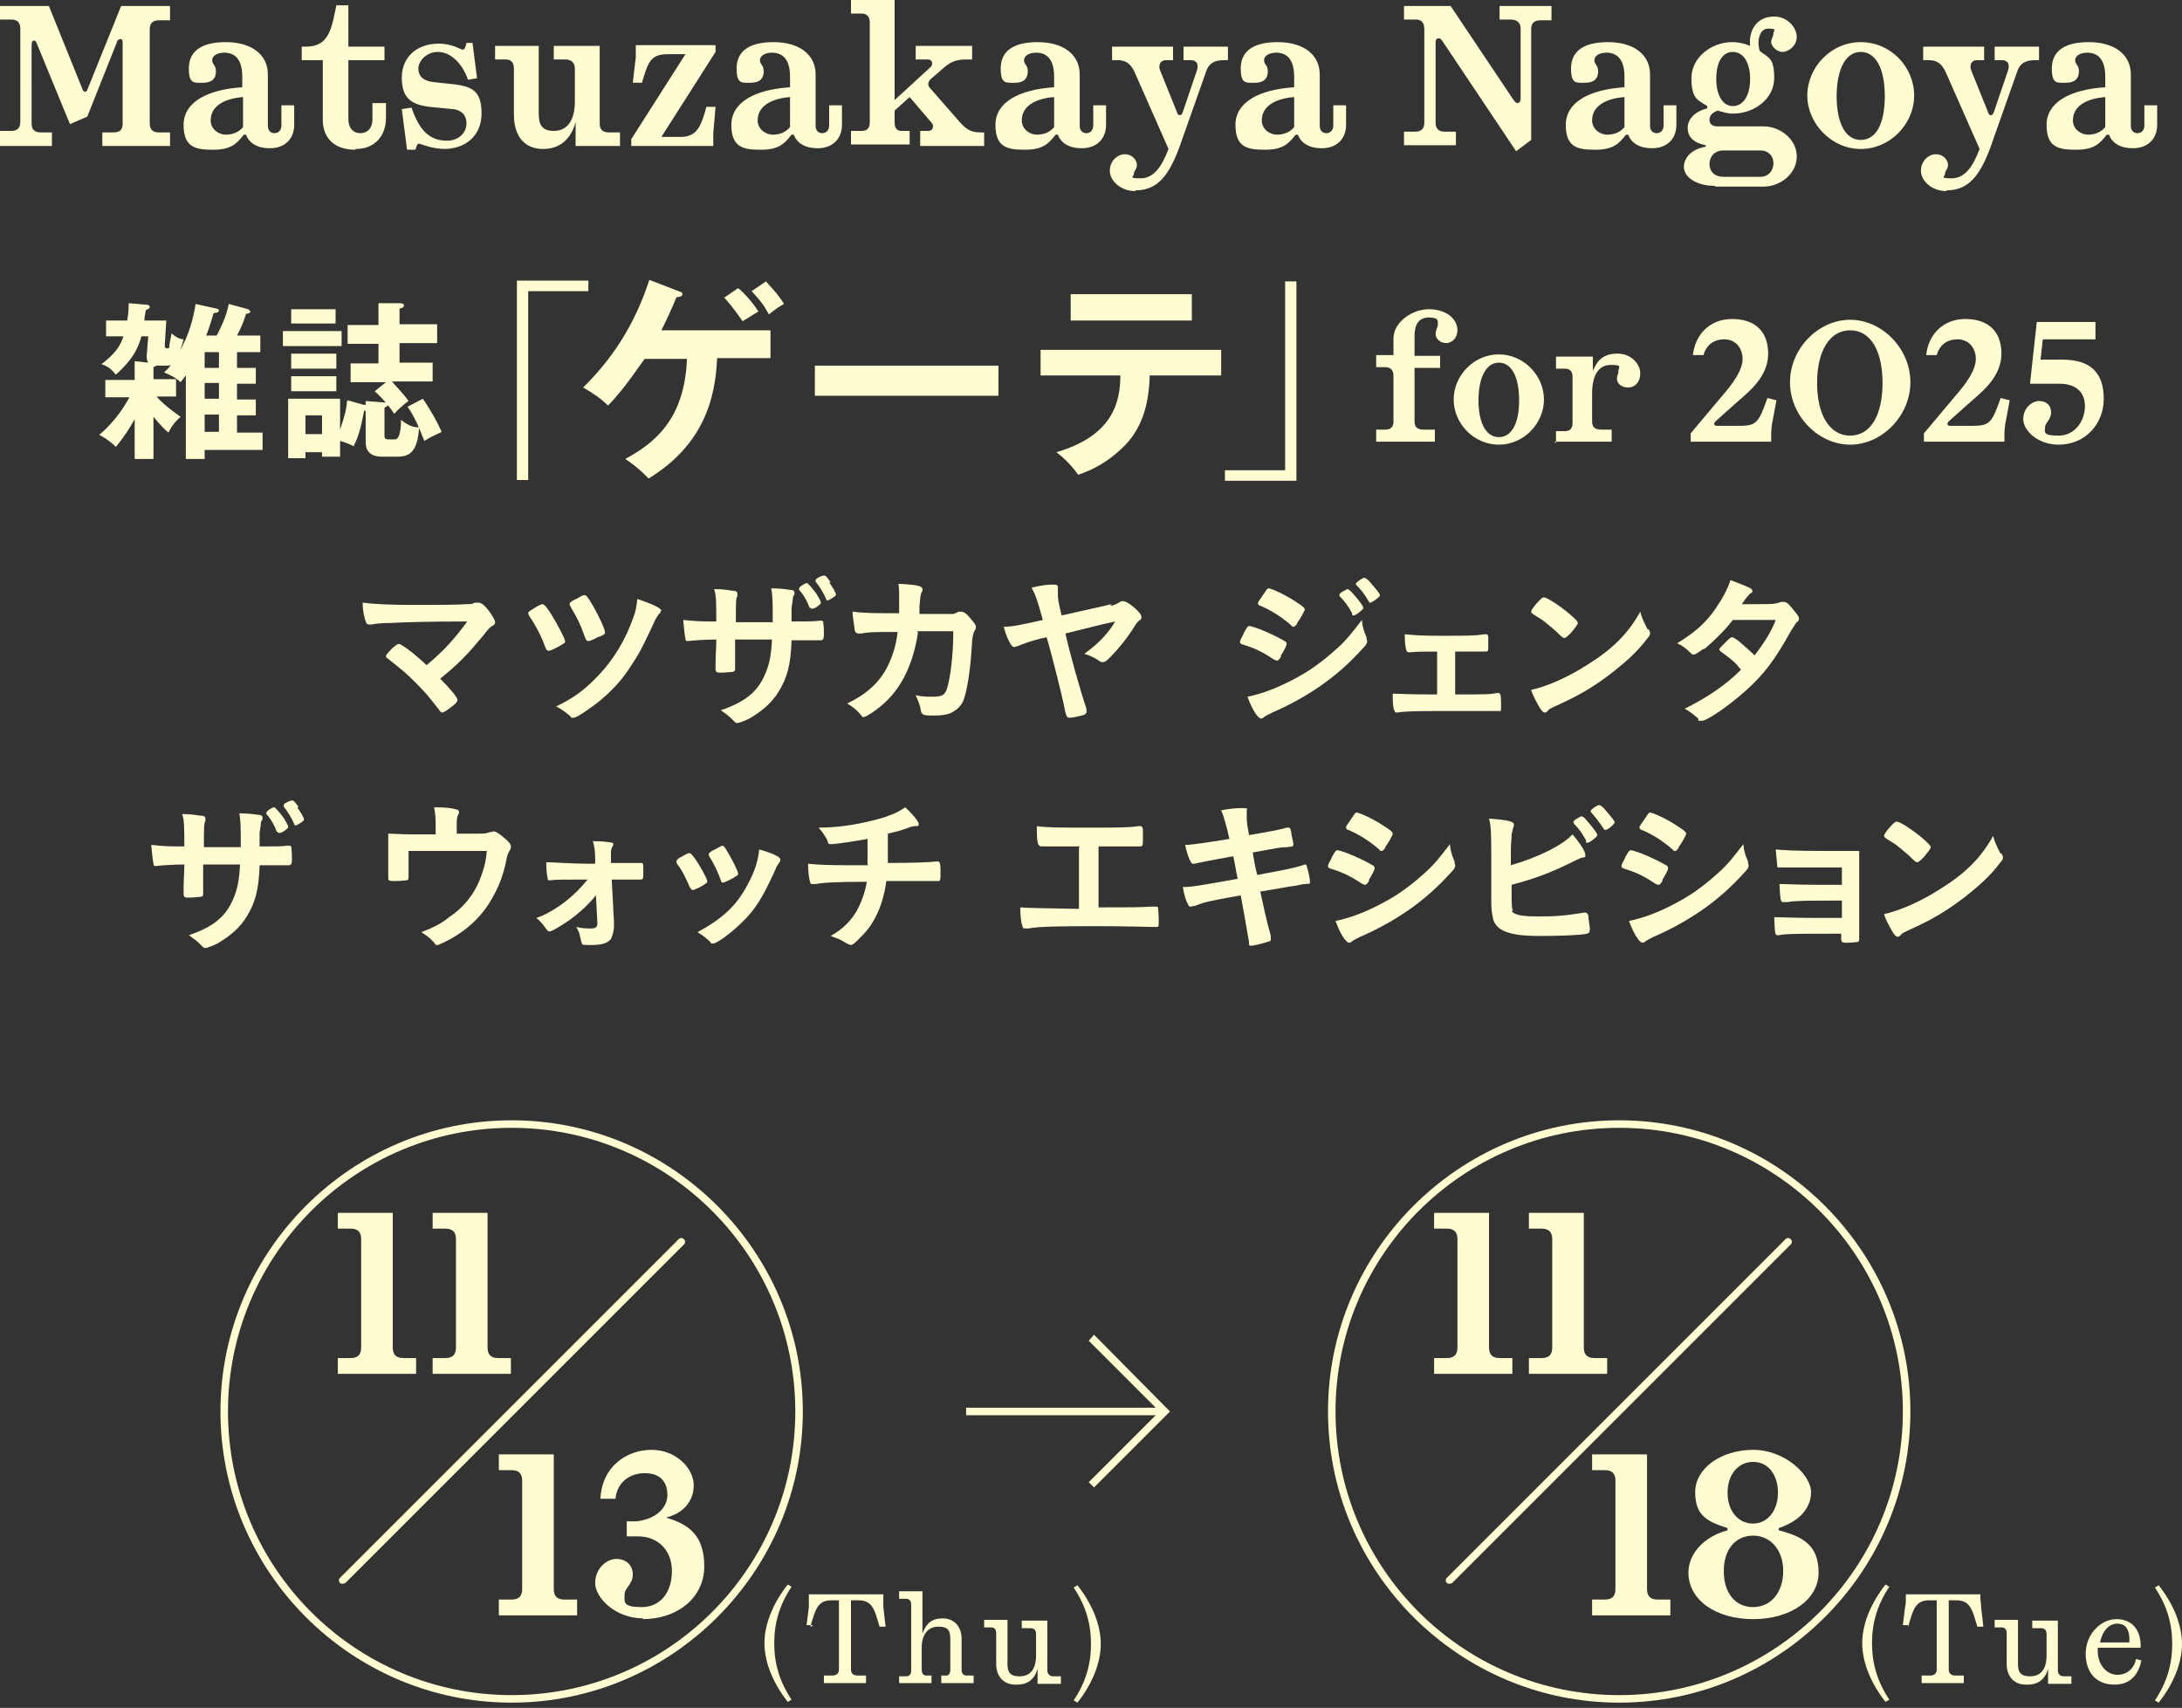
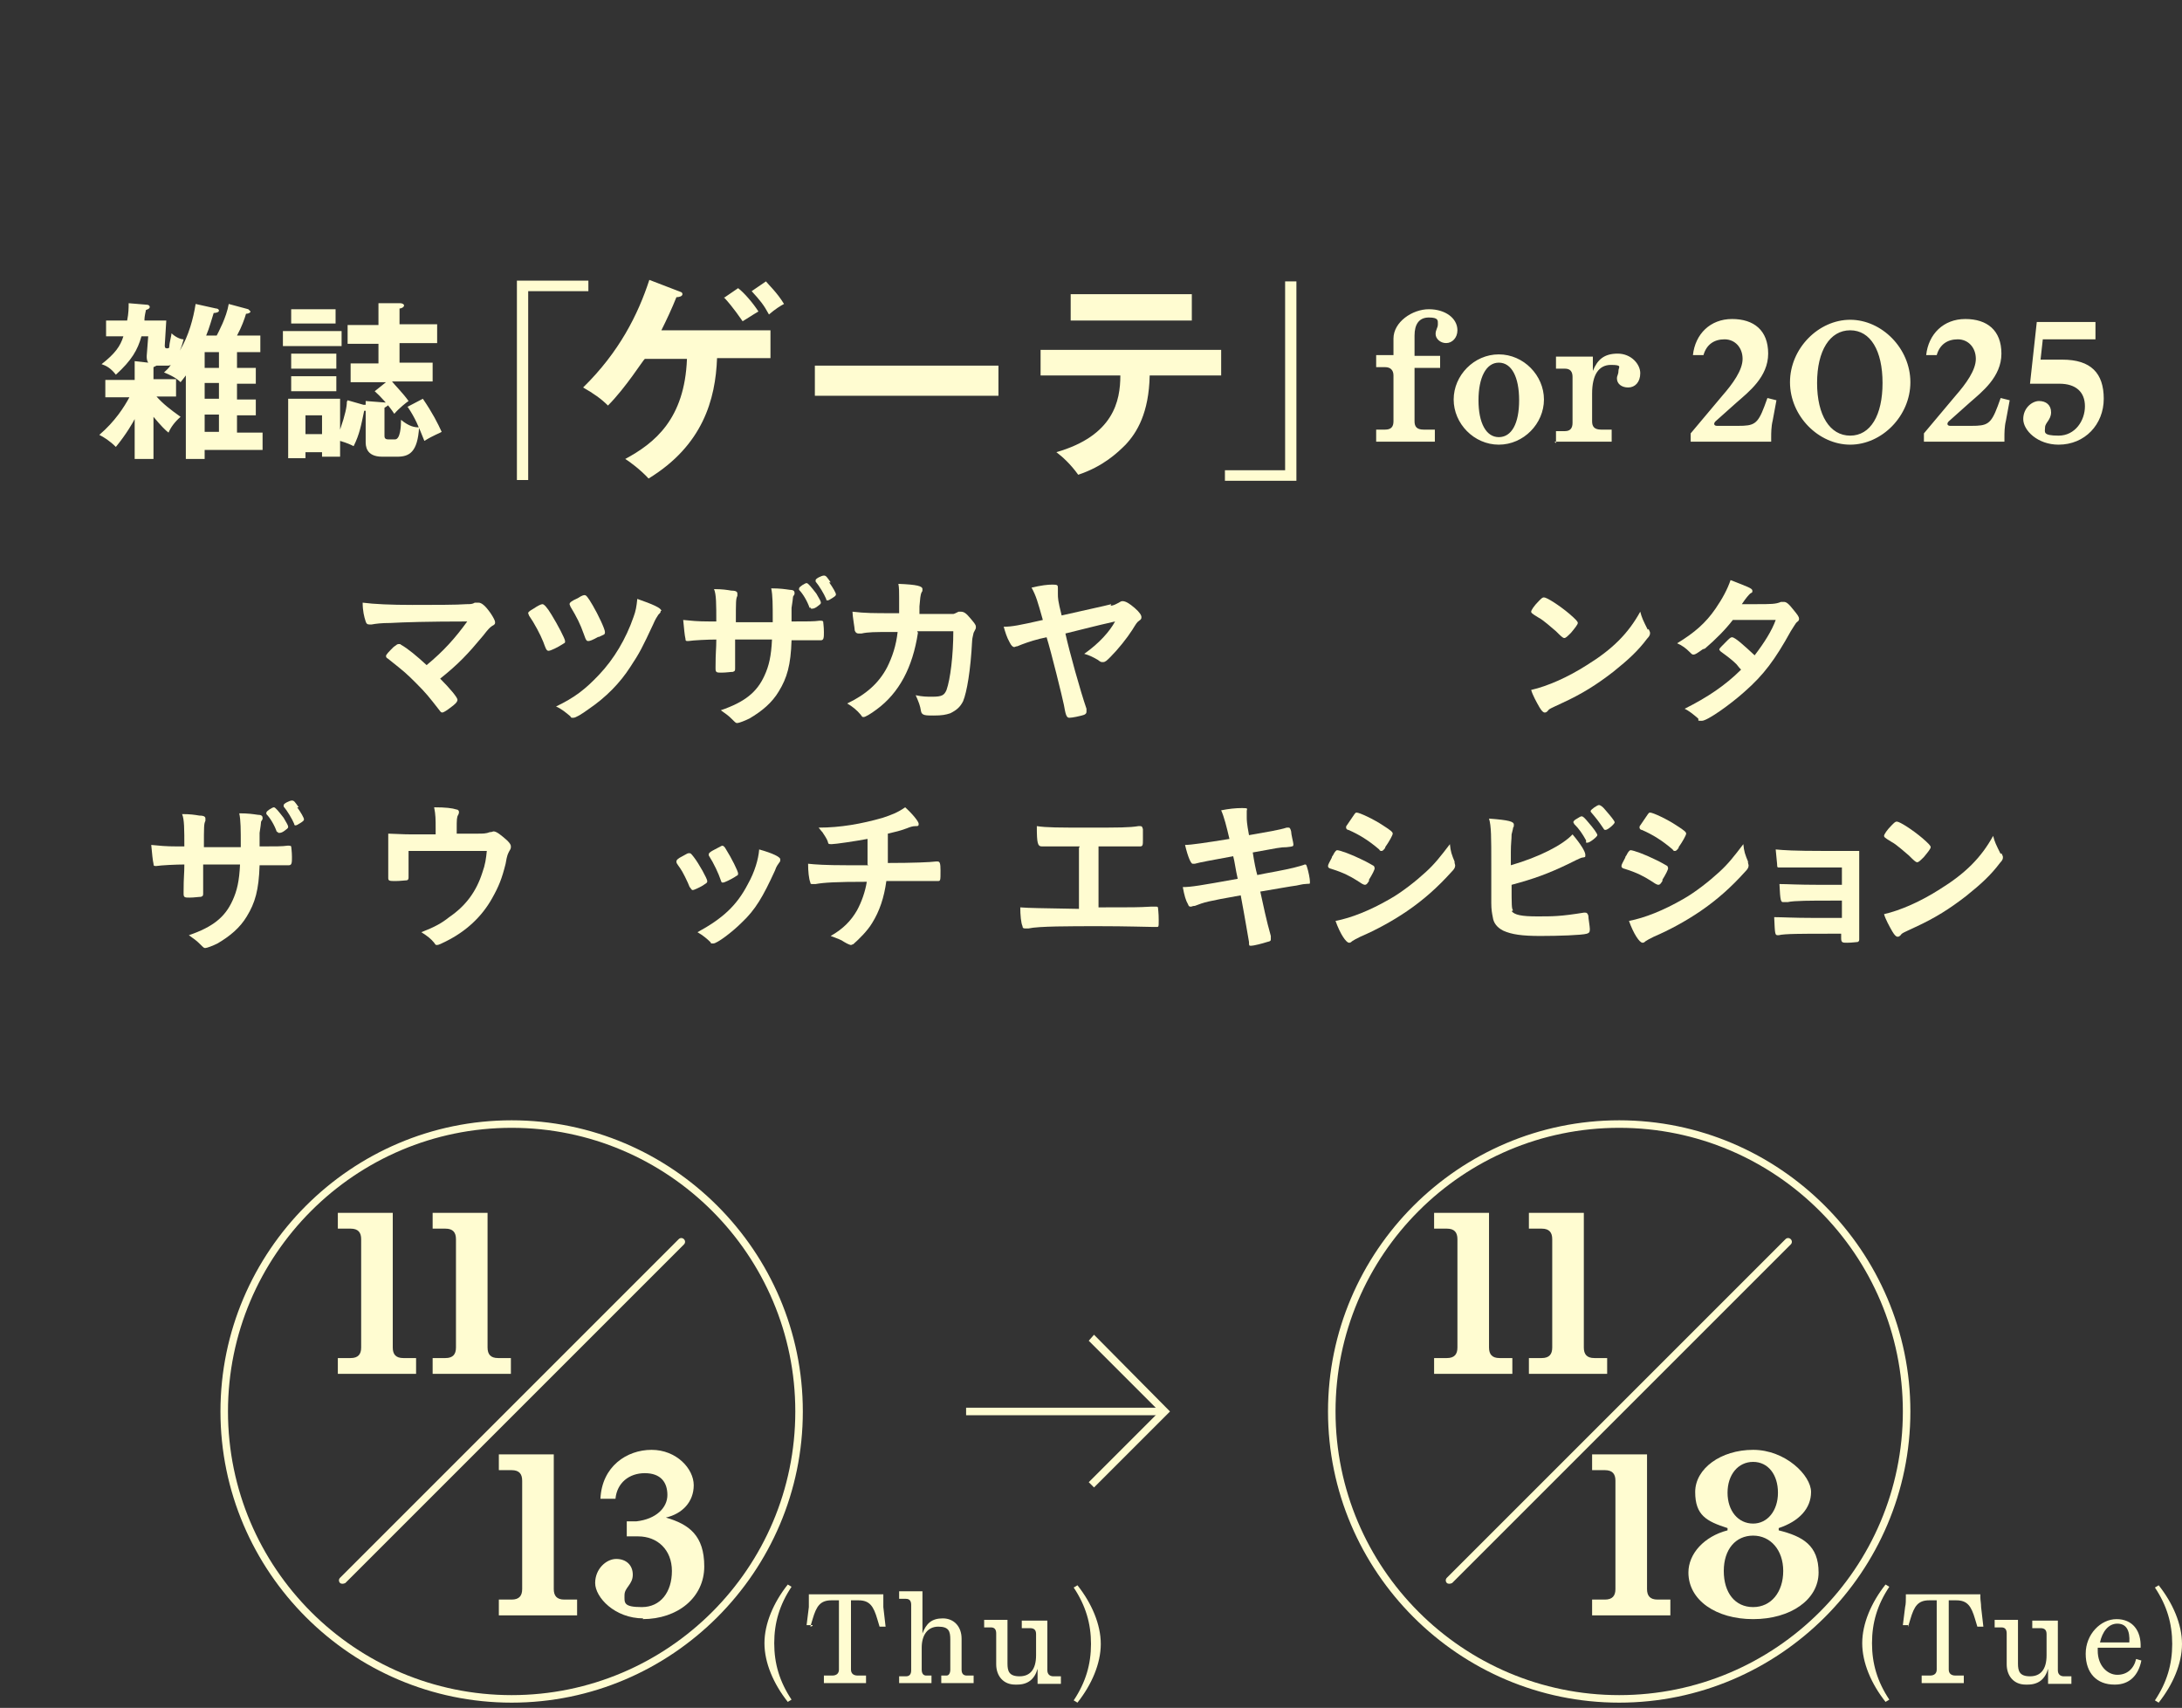
<svg xmlns="http://www.w3.org/2000/svg" id="_レイヤー_2" version="1.1" viewBox="0 0 290 227">
  <rect x="0" y="0" width="290" height="227" fill="#333333" stroke="none" />
  <defs>
    <style>
      .st0 {
        fill: #fffcd1;
      }
    </style>
  </defs>
  <g id="txt">
    <g>
      <polygon class="st0" points="145.4 197.7 144.7 197 154.1 187.6 144.7 178.2 145.4 177.4 155.5 187.6 145.4 197.7" />
      <rect class="st0" x="128.4" y="187.1" width="26" height="1" />
      <path class="st0" d="M215.2,226.3c-21.3,0-38.7-17.4-38.7-38.7s17.4-38.7,38.7-38.7,38.7,17.4,38.7,38.7-17.4,38.7-38.7,38.7ZM215.2,149.9c-20.8,0-37.7,16.9-37.7,37.7s16.9,37.7,37.7,37.7,37.7-16.9,37.7-37.7-16.9-37.7-37.7-37.7Z" />
      <path class="st0" d="M192.7,210.5c-.1,0-.3,0-.4-.1-.2-.2-.2-.5,0-.7l45-45c.2-.2.5-.2.7,0s.2.5,0,.7l-45,45c0,0-.2.1-.4.1h0Z" />
      <path class="st0" d="M68,226.3c-21.3,0-38.7-17.4-38.7-38.7s17.4-38.7,38.7-38.7,38.7,17.4,38.7,38.7-17.4,38.7-38.7,38.7ZM68,149.9c-20.8,0-37.7,16.9-37.7,37.7s16.9,37.7,37.7,37.7,37.7-16.9,37.7-37.7-16.9-37.7-37.7-37.7Z" />
      <path class="st0" d="M45.6,210.5c-.1,0-.3,0-.4-.1-.2-.2-.2-.5,0-.7l45-45c.2-.2.5-.2.7,0s.2.5,0,.7l-45,45c0,0-.2.1-.4.1h0Z" />
      <g>
        <path class="st0" d="M62.1,82.6c-5.1,0-8.5.1-10.2.2-1.2,0-2,.1-2.5.2-.1,0-.2,0-.3,0-.3,0-.4-.1-.5-.4-.2-.6-.4-1.4-.4-2.5,1.5.2,3.8.3,6.6.3s6,0,7.2-.1c.5,0,.8,0,1.1-.2.2,0,.3,0,.5,0,.4,0,.9.4,1.6,1.4.4.6.6,1,.6,1.2s0,.3-.4.5c-.3.2-.5.4-1.2,1.3-2,2.4-3.2,3.7-5.7,5.7,1.3,1.3,2.3,2.5,2.3,2.8s-.3.6-1,1.1c-.5.4-.9.6-1,.6s-.2,0-.4-.3c-1.4-1.8-1.8-2.3-3-3.5-1.4-1.4-1.5-1.5-3.9-3.4-.1,0-.2-.2-.2-.3,0-.2.4-.6,1-1.2.4-.3.5-.4.7-.4s.2,0,.3.1c.9.5,2.1,1.5,3.4,2.7,2.3-1.9,3.8-3.6,5.4-5.8h0Z" />
        <path class="st0" d="M73.3,81.7c.8,1.3,1.8,3.2,1.8,3.5s0,.2-.3.4c-.6.4-1.6.9-1.9.9s-.4-.4-.7-1.2c-.4-1-1.2-2.5-1.9-3.5,0-.1-.1-.2-.1-.3,0-.1,0-.2.7-.6.6-.4,1-.6,1.2-.6s.6.4,1.2,1.4ZM87.8,81.2c0,.2,0,.2-.3.5-.2.3-.4.6-.7,1.3-1.4,3-1.8,3.8-3,5.6-1.4,2.2-3.3,4.1-5.5,5.6-1.1.8-1.8,1.2-2.1,1.2s-.3,0-.4-.2c-.6-.5-1.2-1-1.9-1.3,2.5-1.2,3.9-2.3,5.7-4.2,2-2.1,3.6-4.8,4.6-7.7.3-.8.4-1.4.5-2.4,2,.7,3.2,1.2,3.2,1.6h0ZM79.6,84.6c-.9.5-1.2.6-1.4.6s-.3,0-.6-.9c-.5-1.4-.9-2.2-1.8-3.7,0-.1-.1-.2-.1-.3,0-.2.2-.4,1.1-.8.6-.4.8-.4.9-.4.2,0,.4.2,1.1,1.4.7,1.2,1.6,3.1,1.6,3.5s-.1.3-.9.7h0Z" />
        <path class="st0" d="M95.2,82.7c0-2.4,0-3.7-.3-4.4,1.1,0,1.7.1,2.3.2.7,0,.8.2.8.4s0,.2,0,.3c-.2.4-.2.7-.2,3.5.5,0,2.2,0,4.9,0,0-2.5,0-3.5-.2-4.5,1.2,0,1.8.1,2.5.2.5,0,.6.2.6.4s0,.2-.2.5c0,.2-.1.8-.2,1.5v1.8c2.2,0,3,0,3.7-.1,0,0,.2,0,.2,0,.1,0,.2,0,.3.1,0,.1.1.7.1,1.4s0,1.1-.4,1.1-.3,0-.5,0c-.5,0-1.6,0-3.4,0-.1,3.3-.6,5-1.7,6.8-.9,1.5-2.2,2.6-3.9,3.6-.6.3-1.4.6-1.6.6s-.2,0-.7-.5c-.5-.5-.8-.7-1.5-1.2,3.2-1.1,4.8-2.4,5.8-4.6.6-1.3.9-2.6,1-4.8h-1.4c-.2,0-.8,0-1.7,0-.4,0-1,0-1.8,0,0,1,0,2.2,0,3.5v.3c0,.3,0,.4-.3.5-.3,0-.9.1-1.5.1s-.8,0-.8-.5v-.3c0-2,.1-2.3.1-3.6-1.1,0-3.1.1-3.7.2,0,0,0,0-.1,0-.2,0-.3,0-.3-.3-.1-.4-.2-1.4-.3-2.5,1.1.1,1.8.2,3.6.2h.9,0ZM107.6,80.8c-.3-.9-.9-1.9-1.4-2.4,0,0,0,0,0-.2,0-.2.8-.7,1-.7s.6.5,1.3,1.4c.4.7.6,1,.6,1.2s-.2.3-.6.6c-.3.2-.5.2-.6.2s-.2,0-.2-.2h0ZM110.2,77.4c.5.7.9,1.4.9,1.6s-.2.3-.5.5c-.3.2-.5.3-.6.3s-.2,0-.2-.2c-.3-.7-.9-1.7-1.4-2.3,0,0,0-.1,0-.2,0-.2.8-.6,1.1-.6s.4.2.9.9h0Z" />
        <path class="st0" d="M122,84.1c-.7,4.6-2.5,8-5.5,10.2-.8.6-1.5,1-1.7,1s-.2,0-.4-.3c-.5-.6-1.1-1.1-1.8-1.5,2.5-1.2,4.2-2.7,5.3-4.8.7-1.4,1.2-2.9,1.4-4.7-.5,0-.8,0-1,0-2,0-2.9,0-3.8.2-.2,0-.3,0-.4,0-.2,0-.4-.1-.5-.4,0-.3-.3-1.9-.3-2.5,1.7.2,2.8.2,5.4.2h.8c0-.9,0-1.4,0-2.1s0-1.3-.1-1.8c2.5.1,3.2.3,3.2.7s0,.2-.1.4c-.2.4-.2.9-.3,1.9,0,.4,0,.6,0,1h3.3c.7,0,1,0,1.2,0,.1,0,.3-.1.7-.3,0,0,.2,0,.3,0,.4,0,.7.2,1.2.8s.8.9.8,1.2,0,.2-.3.8c0,.1-.2.7-.2,1.1-.2,3.9-.7,6.8-1.2,8-.4.8-.9,1.2-1.7,1.6-.6.2-1.1.3-2.2.3s-1.6,0-1.7-.6c-.1-.7-.3-1.2-.7-2.1.9.2,1.5.2,2.2.2,1.3,0,1.6-.2,1.9-.9.5-1.4.9-4.6.9-7.8h-4.8s0,0,0,0Z" />
        <path class="st0" d="M147.6,80.5c.4,0,.7-.2,1.1-.4.3-.2.4-.2.5-.2.4,0,.9.3,1.6.9s.9,1,.9,1.2,0,.3-.3.5c-.3.2-.4.4-.9,1.2-.7,1.1-1.9,2.6-2.9,3.6-.5.5-.7.7-1,.7s-.3,0-.7-.3c-.7-.4-1.1-.6-1.8-.8,2-1.4,3.4-3,4.1-4.3-3.1.7-3.7.9-6.6,1.6.5,2.3,2,7.7,2.8,10,0,.2,0,.3,0,.4,0,.2-.1.3-.3.4-.6.2-1.6.4-2,.4s-.5-.6-.7-1.7c-.2-1-1.7-7.1-2.3-9-.4.1-.4.1-.9.2-1.2.3-2.3.7-3,1-.2,0-.3.1-.4.1-.2,0-.4-.2-.6-.6-.4-.7-.6-1.4-.8-2.1,1.1,0,2.1-.2,5.2-.9-.7-2.5-.9-3.2-1.5-4.3,1.3-.3,2.1-.4,2.8-.4s.7.1.7.5,0,.2,0,.3c0,.1,0,.3,0,.4,0,.6,0,.9.5,2.9,2.6-.6,5.9-1.3,6.6-1.5h0Z" />
-         <path class="st0" d="M170.3,87.2c-.3.5-.4.6-.6.6s-.5-.2-1.1-.6c-.8-.5-1.7-1-3.3-1.5-.4-.1-.5-.2-.5-.4s.2-.5.5-1.1c0-.2.2-.3.2-.4.2-.4.4-.6.5-.6.4,0,2,.6,3.2,1.2.7.3,1.5.8,1.7.9,0,0,.1.2.1.3,0,.2-.3.8-.8,1.6h0ZM181.6,84.7c0,.2.1.4.1.5,0,.3-.1.5-.5.9-1.8,2-3.7,3.7-5.9,5.2-1.9,1.3-4.1,2.5-6.2,3.4-.6.3-.8.4-1.1.6-.2.2-.3.2-.4.2-.4,0-1.2-1.2-1.8-2.9,2.1-.4,4.6-1.4,7.2-2.9,1.6-.9,3.5-2.4,4.8-3.6,1.2-1.1,1.9-2,3.2-3.7.1,1,.2,1.3.7,2.5h0ZM172.4,82.9c-.3.4-.4.4-.5.4s-.2,0-.3-.2c-1.4-1.2-2.7-2-4.1-2.6-.2,0-.3-.2-.3-.3s0-.2.1-.3c1.1-1.6,1.1-1.7,1.3-1.7.4,0,2.3.9,3.5,1.7,1.1.7,1.3.9,1.3,1.1s-.5,1.1-1,1.8ZM179.7,81.5c-.5-.9-.9-1.5-1.6-2.2-.1-.1-.1-.2-.1-.2,0-.1.1-.3.5-.5.4-.2.5-.3.6-.3s.4.2.9.8c.7.8,1.2,1.5,1.2,1.7s-1,1-1.3,1-.1,0-.2-.2h0ZM182.7,79.8c-.3.2-.5.3-.6.3s-.1,0-.2-.2c-.6-1-1-1.5-1.6-2.1,0,0-.1-.1-.1-.2,0-.2.9-.8,1.1-.8s.5.2.9.7c.6.7,1.2,1.4,1.2,1.6s-.2.3-.7.7h0Z" />
-         <path class="st0" d="M191,86.6c-1.5,0-2.7,0-3.6.1-.3,0-.4,0-.5-.3-.1-.4-.2-.9-.2-2.1,1,.1,2.1.2,4.6.2,3.9,0,4.7,0,6-.2,0,0,.1,0,.2,0,.2,0,.2,0,.3.3,0,.1,0,.8,0,1.2,0,.7,0,.8-.4.8h-.2s-.9,0-.9,0h-2.9v5.7c3.9,0,4.7,0,5.6-.2h.1c.3,0,.4.2.4,1.4s0,1-.3,1-.3,0-.9,0c-.7,0-3.2,0-5.2,0-3.8,0-6.3,0-7.3.2h-.1c-.2,0-.3,0-.4-.3-.2-.5-.2-1.3-.2-2.2,1.1,0,1.6.1,5.9.1v-5.7h0Z" />
        <path class="st0" d="M219.1,83.6c.1.2.2.4.2.5,0,.2,0,.4-.4.8-1.2,1.6-2.5,2.8-4.5,4.4-2.2,1.7-4.1,2.9-6.7,4.1-1.7.8-1.8.8-2,1.1-.2.2-.3.2-.4.2-.2,0-.4-.2-.7-.7-.4-.7-.9-1.6-1.1-2.3,2.2-.5,4.9-1.7,7.4-3.3,3.4-2.1,5.5-4.2,7.1-7.1.2.8.4,1.2,1,2.4h0ZM204.5,79.9c.4-.4.5-.5.7-.5.4,0,2.1,1.1,3.4,2.2.8.7,1.1,1,1.1,1.2s-.4.7-.9,1.3c-.5.5-.7.7-.9.7s-.5-.3-1.1-.9c-.6-.5-1.7-1.5-2.3-1.8-.5-.3-.8-.5-.9-.6,0,0-.1-.1-.1-.2,0-.2.4-.8,1-1.4h0Z" />
        <path class="st0" d="M226.3,86.3c-.7.5-1,.7-1.2.7s-.2,0-.6-.4c-.4-.4-.9-.8-1.6-1.1,2.3-1.4,3.8-2.7,5.1-4.6.9-1.3,1.6-2.6,2-3.8,2.3.9,2.9,1.1,2.9,1.4s0,.2-.3.4c-.2.2-.5.5-1.1,1.4h.4c.8,0,1.3,0,1.4,0,2.1,0,2.7,0,3.4-.3.2,0,.2,0,.4,0,.3,0,.6.2,1.3,1.1.5.6.7.9.7,1.1s0,.3-.3.5c-.2.2-.4.6-.8,1.2-2.1,3.8-3.6,5.8-6.1,8-2,1.8-5,3.9-5.7,3.9s-.4,0-.5-.3c-.7-.6-1.2-1-1.8-1.3,3-1.5,5.4-3.1,7.5-5.2-.1-.1-.3-.3-.6-.7-.5-.5-1-.9-2.1-1.7-.1-.1-.2-.2-.2-.3s.3-.4,1.1-1.2c.4-.4.5-.4.6-.4.4,0,1.6,1.1,3,2.4,1.3-1.7,2.3-3.3,2.8-4.7-1.7,0-3.6,0-5.7,0-1,1.3-2.3,2.6-3.7,3.8h0Z" />
      </g>
      <g>
        <path class="st0" d="M24.5,112.6c0-2.4,0-3.7-.3-4.4,1.1,0,1.7.1,2.3.2.7,0,.8.2.8.4s0,.2,0,.3c-.2.4-.2.7-.2,3.5.5,0,2.2,0,4.9,0,0-2.5,0-3.5-.2-4.5,1.2,0,1.8.1,2.5.2.5,0,.6.2.6.4s0,.2-.2.5c0,.2-.1.8-.2,1.5v1.8c2.2,0,3,0,3.7-.1,0,0,.2,0,.2,0,.1,0,.2,0,.3.1,0,.1.1.7.1,1.4s0,1.1-.4,1.1c0,0-.3,0-.5,0-.5,0-1.6,0-3.4,0-.1,3.3-.6,5-1.7,6.8-.9,1.5-2.2,2.6-3.9,3.6-.6.3-1.4.6-1.6.6s-.2,0-.7-.5c-.5-.5-.8-.7-1.5-1.2,3.2-1.1,4.8-2.4,5.8-4.6.6-1.3.9-2.6,1-4.8h-1.4c-.2,0-.8,0-1.7,0-.4,0-1,0-1.8,0,0,1,0,2.2,0,3.5v.3c0,.3,0,.4-.3.5-.3,0-.9.1-1.5.1s-.8,0-.8-.5v-.3c0-2,.1-2.3.1-3.6-1.1,0-3.1.1-3.7.2,0,0,0,0-.1,0-.2,0-.3,0-.3-.3-.1-.4-.2-1.4-.3-2.5,1.1.1,1.8.2,3.6.2h.9,0ZM36.8,110.6c-.3-.9-.9-1.9-1.4-2.4,0,0,0,0,0-.2,0-.2.8-.7,1-.7s.6.5,1.3,1.4c.4.7.6,1,.6,1.2s-.2.3-.6.6c-.3.2-.5.2-.6.2s-.2,0-.2-.2h0ZM39.5,107.3c.5.7.9,1.4.9,1.6s-.2.3-.5.5c-.3.2-.5.3-.6.3s-.2,0-.2-.2c-.3-.7-.9-1.7-1.4-2.3,0,0,0-.1,0-.2,0-.2.8-.6,1.1-.6s.4.2.9.9h0Z" />
        <path class="st0" d="M57.9,110.1c0-1.2,0-1.8-.2-2.8,1.5,0,2.4.1,3,.3.2,0,.3.2.3.3s0,.2-.1.4c-.2.3-.2.7-.2,1.8v.7h2.8c.7,0,1.1,0,1.6-.2.3,0,.4-.1.5-.1.4,0,1,.5,1.8,1.2.4.4.5.6.5.8s0,.3-.2.6c-.2.4-.3.5-.5,1.7-.5,2-.9,3-1.8,4.6-1.4,2.5-3.5,4.4-6.1,5.7-.6.3-1,.5-1.2.5s-.2,0-.4-.3c-.4-.5-.9-.9-1.7-1.4,1.8-.7,2.7-1.2,3.7-2,2.2-1.5,3.6-3.4,4.4-5.9.4-1.1.5-1.9.6-2.9-2,0-2.8,0-4.6,0s-3.1,0-5.8,0c0,.9,0,1.4,0,1.6,0,.5,0,1,0,1.8h0c0,.3,0,.4-.2.5-.2,0-.9.1-1.5.1-.8,0-1,0-1-.4s0-.3,0-.5c0-.3,0-2.6,0-3.1s0-1.3,0-2.3c.6,0,1.8.1,3.2.1h3.1v-.7h0Z" />
-         <path class="st0" d="M79.2,119c-1.2,1.5-2.8,2.9-4.6,4-.6.4-1.4.8-1.5.8-.2,0-.3,0-.7-.6-.5-.7-.7-.8-1.1-1.2,1.2-.4,2.6-1.2,4-2.3,1.1-.9,1.8-1.6,2.8-2.8-2.9,0-4.5,0-4.8.1-.1,0-.2,0-.3,0h0c-.1,0-.2,0-.2-.2-.1-.5-.2-1-.2-2.2.9,0,3.4.2,5.7.2h.8v-.7c0-1-.1-1.6-.3-2.3,1.3,0,2,.1,2.5.2.2,0,.2.1.2.2s0,.2-.1.3c-.1.2-.2.4-.2.8s0,.5,0,.8v.6c2.9,0,3.3,0,3.5,0,.2,0,.4,0,.5,0,.3,0,.3.1.3,1.1s0,1.1-.4,1.1h-.1s-.7,0-.7,0c-.6,0-1.2,0-1.6,0-.7,0-1.2,0-1.4,0l.2,3.7c0,.3,0,.3.1,1.8,0,.3,0,.5,0,.7,0,.7-.2,1.2-.4,1.7-.4.5-1.1.8-2.5.8s-1.3,0-1.4-.3c0,0-.1-.4-.3-1.2,0-.1-.1-.3-.4-.9.8.2,1.3.2,1.9.2s.9-.1.9-.7h0c0-.1-.2-3.8-.2-3.8h0Z" />
        <path class="st0" d="M91.7,118c-.3-.8-1-2.2-1.3-2.6-.5-.7-.5-.7-.5-.9s.2-.4.8-.7c.7-.4.7-.4.9-.4s.2,0,.6.5c.7.9,1.8,2.9,1.8,3.2s-.2.3-.6.6c-.5.3-1.2.6-1.3.6s-.2,0-.4-.4h0ZM103.7,114.3c0,.1,0,.2-.1.3-.2.3-.4.5-.6,1.1-1.6,3.5-2.6,5.2-4.4,6.9-1.3,1.3-3.3,2.8-3.8,2.8s-.2,0-.4-.2c-.4-.4-1-.9-1.7-1.3,3.3-1.8,5.2-3.5,6.7-6.4.9-1.6,1.4-3.3,1.5-4.6,1.8.5,2.8,1,2.8,1.3h0ZM95.8,117c-.3-.9-.9-2.2-1.6-3.3,0,0,0-.1,0-.2s.2-.3.8-.6c.8-.4.9-.5,1-.5s.3.1.5.5c.7,1.1,1.6,2.9,1.6,3.2s-.1.2-.5.5c-.5.3-1.3.7-1.5.7s-.2,0-.3-.3h0Z" />
        <path class="st0" d="M115.3,114.9c0-.5,0-.8,0-1.6s0-.8,0-1.8c-1.6.3-4.3.7-4.8.7s-.4-.1-.5-.4c-.1-.3-.5-.9-.7-1.2,0,0-.2-.2-.5-.6,2.9,0,5.7-.5,8.5-1.3,1.2-.4,2-.7,3-1.4,1,.9,1.8,1.9,1.8,2.2s-.1.3-.4.3c-.4,0-.7.1-1.2.3-1.1.4-1.3.4-2.5.7,0,.9,0,1,0,2.1v1.8c3.3,0,5.7-.1,6.4-.2,0,0,.2,0,.2,0,.3,0,.4.2.4,1.2,0,1.4,0,1.4-.4,1.4s-.7,0-1,0c-.9,0-2.2,0-5.8,0-.3,2.2-.9,4-1.9,5.6-.6,1-1.7,2.1-2.5,2.8-.1,0-.2.1-.3.1s-.4-.1-.9-.4c-.4-.3-1-.5-1.8-.8,1.6-.9,2.7-2,3.5-3.4.6-1.1,1.1-2.5,1.3-3.8-4.1,0-5.7.1-6.8.3-.2,0-.3,0-.4,0-.2,0-.3,0-.3-.2-.2-.5-.3-1.5-.3-2.5.9.1,2.3.2,5.2.2h2.8s0,0,0,0Z" />
        <path class="st0" d="M143.5,112.5c-.7,0-.7,0-1.4,0-1.2,0-1.7,0-2.9,0-.5,0-.6,0-.7,0-.6,0-.7-.4-.7-2.7,1.3.2,2.9.2,6.9.2s5.4,0,6.6-.2c0,0,.2,0,.2,0,.2,0,.3,0,.4.4,0,.2,0,.9,0,1.4,0,.7,0,.9-.4.9-.1,0-.5,0-1.1,0-.3,0-1.7,0-4.4,0v8.1c4.8,0,5.2,0,7-.1.4,0,.5,0,.6,0,.2,0,.2,0,.3.1,0,.1.1.7.1,1.7s0,.9-.4.9-.2,0-.4,0c-.7,0-3.4-.1-7.2-.1s-8,0-9.3.3c-.2,0-.3,0-.4,0-.2,0-.4,0-.4-.3-.2-.4-.3-1.5-.3-2.5,1.3.1,2.6.1,7.8.2v-8.1h0Z" />
        <path class="st0" d="M162.3,107.7c1-.2,1.9-.3,2.8-.3s.6.1.6.4,0,.2,0,.4c0,.1,0,.3,0,.4,0,.4,0,.8.3,2.4,2.3-.4,4.1-.7,5-1,.2,0,.2,0,.3,0s.2.1.3.5c0,.4.3,1.5.3,1.7,0,.3,0,.3-.9.4-.8,0-1.2.1-4.5.7.2,1.3.4,2.3.6,3l1-.2c2.2-.4,3.7-.7,4.7-1,.4-.1.6-.2.6-.2.2,0,.2,0,.3.3.2.6.4,1.6.4,2s0,.2-.7.3c-.2,0-.6.1-1.1.2-.8.1-2.4.4-4.8.8.4,1.8.8,3.8,1.4,5.9,0,.2,0,.3,0,.4,0,.2,0,.3-.5.4-.6.2-1.8.5-2.1.5s-.3,0-.3-.5c-.2-1.1-.5-3-1.1-6.2-4.5.8-4.8.9-6.1,1.4-.3,0-.4.1-.5.1-.2,0-.3,0-.4-.3-.3-.5-.5-1.2-.7-2.3,1.1,0,2.3-.2,7.3-1.1-.3-1.3-.4-2.3-.6-3-2.7.5-4.4.8-5.1,1-.2,0-.2,0-.3,0-.2,0-.6-.8-1-2.5.8,0,2.8-.3,5.9-.8-.4-1.7-.7-2.9-1.1-3.8h0Z" />
        <path class="st0" d="M182,117c-.3.5-.4.6-.6.6s-.5-.2-1.1-.6c-.8-.5-1.7-1-3.3-1.5-.4-.1-.5-.2-.5-.4s.2-.5.5-1.1c0-.2.2-.3.2-.4.2-.4.4-.6.5-.6.4,0,2,.6,3.2,1.2.7.3,1.5.8,1.7.9,0,0,.1.2.1.3,0,.2-.3.8-.8,1.6h0ZM193.3,114.5c0,.2.1.4.1.5,0,.3-.1.5-.5.9-1.8,2-3.7,3.7-5.9,5.2-1.9,1.3-4.1,2.5-6.2,3.4-.6.3-.8.4-1.1.6-.2.2-.3.2-.4.2-.4,0-1.2-1.2-1.8-2.9,2.1-.4,4.6-1.4,7.2-2.9,1.6-.9,3.5-2.4,4.8-3.6,1.2-1.1,1.9-2,3.2-3.7.1,1,.2,1.3.7,2.5h0ZM184.1,112.7c-.3.4-.4.4-.5.4s-.2,0-.3-.2c-1.4-1.2-2.7-2-4.1-2.6-.2,0-.3-.2-.3-.3s0-.2.1-.3c1.1-1.6,1.1-1.7,1.3-1.7.4,0,2.3.9,3.5,1.7,1.1.7,1.3.9,1.3,1.1s-.5,1.1-1,1.8Z" />
        <path class="st0" d="M200.9,121.1c.4.5,1.3.7,3.4.7s3.1,0,6.2-.5c0,0,.1,0,.2,0,.2,0,.3.1.4.4,0,.4.2,1.4.2,1.8s-.1.5-.4.6c-.7.2-3.8.3-6.2.3s-3.8-.2-4.9-.7c-.8-.4-1.3-1-1.4-1.8-.1-.5-.2-1-.2-1.9v-.9c0-2.3,0-2.6,0-4.1,0-3.8,0-5.2-.3-6.2,2.7.2,3.3.4,3.3.8s0,.2-.1.4c0,.2-.1.4-.2.9,0,.7-.1,1.2-.1,2.3,0,.9,0,1.4,0,1.8,3.8-1.1,6.9-2.7,8.2-4.1,1.1,1.3,1.7,2.3,1.7,2.7s0,.3-.5.4c-.3.1-.9.4-1.7.8-2.7,1.3-4.6,2-7.6,2.8,0,2.7,0,3.2.2,3.4h0ZM210.8,111.7c-.5-.9-.9-1.5-1.6-2.2,0-.1-.1-.2-.1-.2,0-.1.1-.3.5-.5.3-.2.5-.3.6-.3.2,0,.4.2.9.8.7.8,1.2,1.5,1.2,1.7s-1,1-1.3,1-.2,0-.2-.2h0ZM213.3,110.3c0,0-.1,0-.2-.2-.6-.9-1-1.4-1.6-2.1,0,0-.1-.1-.1-.2,0-.2.9-.8,1.1-.8s.5.2.9.7c.6.7,1.2,1.4,1.2,1.6s-.9,1-1.2,1h0Z" />
        <path class="st0" d="M221,117c-.3.5-.4.6-.6.6s-.5-.2-1.1-.6c-.8-.5-1.7-1-3.3-1.5-.4-.1-.5-.2-.5-.4s.2-.5.5-1.1c0-.2.2-.3.2-.4.2-.4.4-.6.5-.6.4,0,2,.6,3.2,1.2.7.3,1.5.8,1.7.9,0,0,.1.2.1.3,0,.2-.3.8-.8,1.6h0ZM232.3,114.5c0,.2.1.4.1.5,0,.3-.1.5-.5.9-1.8,2-3.7,3.7-5.9,5.2-1.9,1.3-4.1,2.5-6.2,3.4-.6.3-.8.4-1.1.6-.2.2-.3.2-.4.2-.4,0-1.2-1.2-1.8-2.9,2.1-.4,4.6-1.4,7.2-2.9,1.6-.9,3.5-2.4,4.8-3.6,1.2-1.1,1.9-2,3.2-3.7.1,1,.2,1.3.7,2.5h0ZM223.1,112.7c-.3.4-.4.4-.5.4s-.2,0-.3-.2c-1.4-1.2-2.7-2-4.1-2.6-.2,0-.3-.2-.3-.3s0-.2.1-.3c1.1-1.6,1.1-1.7,1.3-1.7.4,0,2.3.9,3.5,1.7,1.1.7,1.3.9,1.3,1.1s-.5,1.1-1,1.8Z" />
        <path class="st0" d="M244.8,119.7c-.5,0-1,0-1.4,0-2.6,0-5,0-5.8.2-.3,0-.5,0-.6,0-.3,0-.4-.1-.5-2.4,1,0,2.4.1,5.2.1s2.5,0,3.1,0v-2.3h-1.8c-2,0-3.8,0-4.8,0-.5,0-.7,0-.9,0-.2,0-.3,0-.5,0-.1,0-.2,0-.3,0-.2,0-.3,0-.3-.2,0-.3-.1-1-.2-2.2,1.1.1,2.3.2,6.6.2s3.3,0,4.5,0c0,1.3,0,2.7,0,5.7s0,5,0,5.9c0,0,0,.1,0,.1,0,.2,0,.3-.2.4-.1,0-.8.1-1.4.1s-.8,0-.8-.6v-.6c-.8,0-1.3,0-1.7,0-3.4,0-5.9,0-6.6.2,0,0-.1,0-.1,0-.4,0-.4-.1-.5-2.4,1,0,2.6.1,5.2.1s3.3,0,3.8,0v-2.5h0Z" />
        <path class="st0" d="M266,113.4c.1.2.2.4.2.5,0,.2,0,.4-.4.8-1.2,1.6-2.5,2.8-4.5,4.4-2.2,1.7-4.1,2.9-6.7,4.1-1.7.8-1.8.8-2,1.1-.2.2-.3.2-.4.2-.2,0-.4-.2-.7-.7-.4-.7-.9-1.6-1.1-2.3,2.2-.5,4.9-1.7,7.4-3.3,3.4-2.1,5.5-4.2,7.1-7.1.2.8.4,1.2,1,2.4h0ZM251.4,109.7c.4-.4.5-.5.7-.5.4,0,2.1,1.1,3.4,2.2.8.7,1.1,1,1.1,1.2s-.4.7-.9,1.3c-.5.5-.7.7-.9.7s-.5-.3-1.1-.9c-.6-.5-1.7-1.5-2.3-1.8-.5-.3-.8-.5-.9-.6,0,0-.1-.1-.1-.2,0-.2.4-.8,1-1.4h0Z" />
      </g>
-       <path class="st0" d="M275.5,16c0-1.9,1.8-2.9,4.3-3.1v4c-.6.7-1.4,1-2.3,1s-2-.7-2-1.9h0ZM283.5,19.7c1.9,0,3.2-1.2,3.2-3.1v-2.6h-1.7v2.7c0,.6-.4,1-.9,1s-.9-.3-.9-1v-6.8c0-2.6-2.1-4.3-5.6-4.3s-4.9,1.4-4.9,3.5.7,1.9,1.9,1.9,1.7-.6,1.7-1.5-.5-.9-.5-1.5.7-1,1.6-1c1.6,0,2.4,1.1,2.4,3.2v1.4c-4.7.3-7.8,2-7.8,5s1.6,3.3,3.9,3.3,3.1-.7,4.1-2h.3c.4,1.1,1.5,1.8,3.1,1.8h0ZM258.7,25.3c2.9,0,4.4-1.9,5.8-5.6l3.6-10.2c.3-.9.9-1.5,2.3-1.5h.6v-1.8h-5.9v1.8h1c.8,0,1,.6.8,1.3l-1.8,5.3c-.2.5-.2.7-.5.7s-.3-.2-.5-.7l-2.1-5.2c-.3-.7,0-1.4.7-1.4h1v-1.8h-8.1v1.8h.7c1,0,1.7.3,2.3,1.6l4.5,10.2c-.9,2.4-2,3.9-3.7,3.9s-.9-.2-.9-.6.4-.6.4-1.2-.6-1.4-1.6-1.4-2,.9-2,2.2,1.4,2.7,3.4,2.7h0ZM247.3,18.6c-2,0-3.2-2.2-3.2-5.8s1.2-5.9,3.2-5.9,3.2,2.2,3.2,5.9-1.2,5.8-3.2,5.8ZM247.3,19.8c3.9,0,7.1-3.3,7.1-7.1s-3.1-7.1-7.1-7.1-7.1,3.4-7.1,7.1,3.2,7.1,7.1,7.1ZM230.3,14.1c-1.3,0-2.2-1.4-2.2-3.6s.8-3.6,2.2-3.6,2.3,1.4,2.3,3.6-.9,3.6-2.3,3.6ZM234,23.5h-5c-1.1,0-1.8-.7-1.8-1.7s.7-1.8,1.8-1.8h5c1,0,1.7.7,1.7,1.7s-.7,1.8-1.7,1.8ZM228,24.8h6.4c2.2,0,4.4-1.7,4.4-4s-2.2-4-4.4-4h-6.1c-.7,0-1.1-.3-1.1-.9s.5-1,1.1-1.2c.7.2,1.3.4,2,.4,2.9,0,5.5-2,5.5-4.7s-.7-2.7-1.9-3.6c-.4-1-.2-3,1.1-3s.7.3.7.6c0,.5-.3.7-.3,1.2s.7,1.3,1.5,1.3,1.9-.8,1.9-2-1.2-2.7-3-2.7c-2.6,0-3.4,2.2-3.2,3.9-.7-.3-1.5-.5-2.4-.5-2.7,0-5.4,2-5.4,4.8s.9,2.9,2.1,3.7v.3c-1.6.4-2.6,1.4-2.6,2.6s.8,2,2.4,2.3v.2c-1.8.3-2.9,1.4-2.9,2.7s1.6,2.5,4.1,2.5h0ZM211.6,16c0-1.9,1.8-2.9,4.3-3.1v4c-.6.7-1.4,1-2.3,1s-2-.7-2-1.9h0ZM219.6,19.7c1.9,0,3.2-1.2,3.2-3.1v-2.6h-1.7v2.7c0,.6-.4,1-.9,1s-.9-.3-.9-1v-6.8c0-2.6-2.1-4.3-5.6-4.3s-4.9,1.4-4.9,3.5.7,1.9,1.9,1.9,1.7-.6,1.7-1.5-.5-.9-.5-1.5.7-1,1.6-1c1.6,0,2.4,1.1,2.4,3.2v1.4c-4.7.3-7.8,2-7.8,5s1.6,3.3,3.9,3.3,3.1-.7,4.1-2h.3c.4,1.1,1.5,1.8,3.1,1.8h0ZM191.8,5.6l9.7,14.5,2-1.5V3.9c0-.8.4-1.2,1.2-1.2h1.5V.8h-6.9v1.8h1.5c.9,0,1.3.5,1.3,1.2v9.3c0,.4-.2.6-.4.6s-.3-.1-.6-.5l-8.3-12.4h-6.2v1.8h1.6c.8,0,1.1.5,1.1,1.3v12.4c0,.8-.4,1.2-1.2,1.2h-1.5v1.8h6.9v-1.8h-1.5c-.9,0-1.2-.5-1.2-1.2V5.6c0-.3.1-.5.4-.5s.3.1.6.5h0ZM167.7,16c0-1.9,1.8-2.9,4.3-3.1v4c-.6.7-1.4,1-2.3,1s-2-.7-2-1.9h0ZM175.7,19.7c1.9,0,3.2-1.2,3.2-3.1v-2.6h-1.7v2.7c0,.6-.4,1-.9,1s-.9-.3-.9-1v-6.8c0-2.6-2.1-4.3-5.6-4.3s-4.9,1.4-4.9,3.5.7,1.9,1.9,1.9,1.7-.6,1.7-1.5-.5-.9-.5-1.5.7-1,1.6-1c1.6,0,2.4,1.1,2.4,3.2v1.4c-4.7.3-7.8,2-7.8,5s1.6,3.3,3.9,3.3,3.1-.7,4.1-2h.3c.4,1.1,1.5,1.8,3.1,1.8h0ZM150.9,25.3c2.9,0,4.4-1.9,5.8-5.6l3.6-10.2c.3-.9.9-1.5,2.3-1.5h.6v-1.8h-5.9v1.8h1c.8,0,1,.6.8,1.3l-1.8,5.3c-.2.5-.2.7-.5.7s-.3-.2-.5-.7l-2.1-5.2c-.3-.7,0-1.4.7-1.4h1v-1.8h-8.1v1.8h.7c1,0,1.7.3,2.3,1.6l4.5,10.2c-.9,2.4-2,3.9-3.7,3.9s-.9-.2-.9-.6.4-.6.4-1.2-.6-1.4-1.6-1.4-2,.9-2,2.2,1.4,2.7,3.4,2.7h0ZM135.8,16c0-1.9,1.8-2.9,4.3-3.1v4c-.6.7-1.4,1-2.3,1s-2-.7-2-1.9h0ZM143.8,19.7c1.9,0,3.2-1.2,3.2-3.1v-2.6h-1.7v2.7c0,.6-.4,1-.9,1s-.9-.3-.9-1v-6.8c0-2.6-2.1-4.3-5.6-4.3s-4.9,1.4-4.9,3.5.7,1.9,1.9,1.9,1.7-.6,1.7-1.5-.5-.9-.5-1.5.7-1,1.6-1c1.6,0,2.4,1.1,2.4,3.2v1.4c-4.7.3-7.8,2-7.8,5s1.6,3.3,3.9,3.3,3.1-.7,4.1-2h.3c.4,1.1,1.5,1.8,3.1,1.8h0ZM122.3,19.4h8.5v-1.8s-.5,0-.5,0c-1.5,0-2.1-.6-3.2-1.9l-3.5-4c-.3-.3-.3-.7,0-1.1l1.5-1.3c1.1-1,1.8-1.4,3.4-1.4h.7v-1.8h-7.5v1.8h1.6c.7,0,.7.7.4,1l-4.8,4.4V0h-5.8v1.8h1.4c.8,0,1.1.5,1.1,1.2v13.2c0,.8-.3,1.2-1.1,1.2h-1.4v1.8h7.8v-1.8h-1.1c-.7,0-.9-.5-.9-1.2v-1.5l2-1.8,2.9,3.4c.4.4.2,1.1-.4,1.1h-1.1v1.8h0ZM100.7,16c0-1.9,1.8-2.9,4.3-3.1v4c-.6.7-1.4,1-2.3,1s-2-.7-2-1.9h0ZM108.7,19.7c1.9,0,3.2-1.2,3.2-3.1v-2.6h-1.7v2.7c0,.6-.4,1-.9,1s-.9-.3-.9-1v-6.8c0-2.6-2.1-4.3-5.6-4.3s-4.9,1.4-4.9,3.5.7,1.9,1.9,1.9,1.7-.6,1.7-1.5-.5-.9-.5-1.5.7-1,1.6-1c1.6,0,2.4,1.1,2.4,3.2v1.4c-4.7.3-7.8,2-7.8,5s1.6,3.3,3.9,3.3,3.1-.7,4.1-2h.3c.4,1.1,1.5,1.8,3.1,1.8h0ZM84,19.4h10.8v-.3c0-.3,0-.7,0-1.4l.3-3.5h-1.2c0-.1-.3,1-.3,1-.6,1.9-1.2,3-3.2,3h-2.5l7.2-11.3v-.9h-10.6v.4c0,.4,0,.7,0,1.2l-.4,3.4h1.2c0,.1.2-.6.2-.6.7-2.3,1.1-3.2,3.3-3.2h2.3l-7.2,11.3v.9h0ZM72.2,19.8c1.8,0,3.6-.9,4.3-3.6v3.2h5.9v-1.8h-1.5c-.9,0-1.2-.5-1.2-1.2V6.1h-6.1v1.8h1.5c.9,0,1.3.5,1.3,1.2v4.4c0,2.5-1,3.9-2.8,3.9s-2-1.1-2-2.4V6.1h-5.8v1.8h1.4c.8,0,1.1.5,1.1,1.2v6.1c0,2.8,1.3,4.6,3.9,4.6h0ZM59,19.8c2.9,0,5-1.8,5-4.7s-1.1-3.6-3.7-3.9l-2.8-.3c-1.4-.2-1.9-.9-1.9-1.8s1-2.2,2.6-2.2,3.2,1.4,4,3.7l1.2-.2-.6-4.7h-.8c-.1.4-.2.9-.5.9s-1.3-.8-3.2-.8c-2.9,0-4.9,1.8-4.9,4.5s1.2,3.6,3.7,3.9l3.1.3c1,.1,1.8.7,1.8,1.9s-1,2.3-2.6,2.3c-2.3,0-3.7-1.4-4.7-4.4l-1.3.2.7,5.4h1.1c.2-.5.2-.8.5-.8s1.5.7,3.6.7h0ZM47.3,19.8c2.3,0,4-1.5,4-4.2v-1.9h-1.8v2.1c0,1.3-.7,1.9-1.6,1.9s-1.6-.6-1.6-1.9v-7.8h4.8v-1.8h-4.8V.7h-1.6l-.2,1c-.6,3-1.3,4.5-3.9,4.5h-.5v1.8h2.8v7.9c0,2.5,1.6,4,4.3,4h0ZM28,16c0-1.9,1.8-2.9,4.3-3.1v4c-.6.7-1.4,1-2.3,1s-2-.7-2-1.9h0ZM35.9,19.7c1.9,0,3.2-1.2,3.2-3.1v-2.6h-1.7v2.7c0,.6-.4,1-.9,1s-.9-.3-.9-1v-6.8c0-2.6-2.1-4.3-5.6-4.3s-4.9,1.4-4.9,3.5.7,1.9,1.9,1.9,1.7-.6,1.7-1.5-.5-.9-.5-1.5.7-1,1.6-1c1.6,0,2.4,1.1,2.4,3.2v1.4c-4.7.3-7.8,2-7.8,5s1.6,3.3,3.9,3.3,3.1-.7,4.1-2h.3c.4,1.1,1.5,1.8,3.1,1.8h0ZM0,19.4h6.9v-1.8h-1.5c-.9,0-1.2-.5-1.2-1.2V6c0-.4.1-.6.3-.6s.2,0,.4.4l4.4,10.7,2.3-1,3.9-9.8c0-.2.2-.5.5-.5s.3.2.3.6v10.6c0,.8-.3,1.2-1.2,1.2h-1.5v1.8h9v-1.8h-1.5c-.9,0-1.2-.5-1.2-1.2V3.9c0-.8.4-1.2,1.2-1.2h1.5V.8h-6.5l-4.4,10.9c-.1.3-.2.5-.4.5s-.3-.2-.4-.5L6.5.8H0v1.8h1.5c.9,0,1.2.5,1.2,1.2v12.4c0,.8-.4,1.2-1.2,1.2H0v1.8Z" />
      <g>
        <path class="st0" d="M54.2,54.1c1,1.5,1.4,2.5,2.2,4.5,1.3-.8,2-1,2.3-1.2-.5-1.1-1.2-2.5-2.5-4.4l-2.1,1.1h0ZM37.6,44v2h7.8v-2h-7.8ZM38.7,41.1v1.9h5.9v-1.9h-5.9ZM50.3,43.2h-4.1v2.5h4.1v2.6h-3.7v2.5h4.7l-1.5,1.2c.7.6,1.9,1.9,2.6,3,.7-.8,1.6-1.5,1.9-1.7-.7-1-1.9-2.2-2.2-2.6h5.4v-2.5h-4.4v-2.6h5v-2.5h-5v-2.1c.3,0,.6-.2.6-.4s-.3-.3-.5-.3h-2.9c0-.1,0,2.8,0,2.8h0ZM38.7,50v2h6v-2h-6ZM38.7,47v2h6v-2h-6ZM40.6,57.7v-2.5h2.2v2.5h-2.2ZM46.1,53.4c0,.6-.2,1.7-.9,3.7v-4.1h-6.9v7.9h2.3v-.8h2.2v.6h2.4v-2.1c1,.3,1.4.5,1.8.7.8-1.6,1-2.8,1.4-4.7h.2v4.1c0,.5,0,2,2.2,2h2c1.6,0,2.7-.6,2.9-3.9-.6,0-1.3-.1-2.4-1,0,.9-.1,2.6-.8,2.6h-.9c-.5,0-.5-.3-.5-.5v-3.7c.3-.2.5-.3.5-.4,0-.2-.2-.3-.4-.3l-2.6-.2v.5h-.3c0,0-2.1-.6-2.1-.6h0ZM27.2,55.1h1.9v2.3h-1.9v-2.3ZM27.2,48.9v-2.1h1.9v2.1h-1.9ZM29.1,50.9v2.1h-1.9v-2.1h1.9ZM31.5,48.9v-2.1h3.1v-2.2h-3.1c.6-1.1,1-2.2,1.2-2.9.4,0,.6-.2.6-.3l-.3-.3-2.6-.7c-.3,1.8-1.4,3.8-1.6,4.2h-1.4c.4-.9.8-2.4,1-3,.3,0,.7-.1.7-.3s-.2-.3-.4-.3l-2.7-.6c-.3,1.9-.9,4.2-2.1,6.2.3-.7.4-1.1.5-1.5-.5,0-1.2-.4-1.6-.8,0,.2-.3,1.4-.3,1.7,0,.2,0,.3-.3.3s-.3-.2-.3-.4l.2-3.3h-2.9c0-.3,0-.5.2-1.4.3-.1.5-.2.5-.4s-.2-.3-.4-.3l-2.4-.2c0,.6,0,1.3-.2,2.3h-2.8v2.1h2.3c-.4,1.3-1.1,2.3-2.9,3.7.6.2,1.2.5,1.9,1.4,2.1-1.9,2.9-3.3,3.4-5.1h.9l-.2,2.6c0,.3,0,.6.2.9l-1.8-.2v2.5h-3.9v2.3h3.2c-.7,1.3-1.9,3.2-4,5,.6.3,1.4.8,2.2,1.6,1.4-1.7,2.3-3.3,2.5-3.7v5.3h2.5v-5.6c1,1.2,1.6,1.8,2,2.1.3-.7.8-1.4,1.6-2.1-1.4-1-2.3-1.7-3.2-2.7h2.6v-2.3h-3v-1.6l.4-.2h1.4c.2,0,.3,0,.5-.1-.3.5-.6.7-.9,1,1.5.6,2,1.1,2.2,1.3.3-.4.5-.6.7-.9v11.1h2.5v-1.2h7.7v-2.3h-3.4v-2.3h2.5v-2.1h-2.5v-2.1h2.5v-2.1h-2.5,0Z" />
        <polygon class="st0" points="78.2 38.7 78.2 37.3 68.7 37.3 68.7 63.8 70.2 63.8 70.2 38.7 78.2 38.7" />
        <path class="st0" d="M142.3,39.1v3.5h16.1v-3.5h-16.1ZM148.9,49.9c0,3.4-.9,8-8.5,10.2.8.6,1.9,1.6,2.9,3,3.3-1.1,5.2-2.9,6.3-4,1.5-1.6,3.1-4.2,3.2-9.2h9.5v-3.4h-24v3.4h10.7,0ZM108.3,48.6v4h24.4v-4h-24.4ZM99.9,38.7c1.1,1.2,1.6,1.8,2.3,3.1.8-.7,1.6-1.2,2-1.4-.9-1.5-2.1-2.6-2.4-3l-1.9,1.3h0ZM96.2,39.5c1.3,1.4,2.2,2.8,2.5,3.2.2-.1,1.4-.9,2.1-1.3-.7-1.1-1.9-2.5-2.7-3.1l-1.9,1.3h0ZM91.3,47.7c-.3,8-4.3,11.2-8.2,13.3.5.3,2,1.4,3.1,2.6,7.2-4.4,8.9-10.5,9.1-16h7.1v-3.7h-14.5c.7-1.4,1.4-2.9,2-4.4.3,0,.8-.1.8-.4s-.3-.3-.5-.4l-3.9-1.5c-1.5,4.6-4,9.6-8.8,14.3,1.4.8,2.4,1.5,3.3,2.4,2.4-2.4,4.7-6.1,4.9-6.2h5.6Z" />
        <polygon class="st0" points="172.3 63.9 172.3 37.4 170.8 37.4 170.8 62.5 162.8 62.5 162.8 63.9 172.3 63.9" />
        <path class="st0" d="M273.6,59.1c3.5,0,6-2.7,6-6.1s-1.7-5.2-5.5-5.2h-2.9l.3-2.7h7v-2.3h-7.8l-.9,8.2h3.9c2.2,0,3.4,1.1,3.4,3s-1.3,3.9-3.5,3.9-1.8-.5-1.8-1.1.8-1,.8-2-.7-1.5-1.6-1.5-2.1.9-2.1,2.4,1.9,3.4,4.7,3.4h0ZM255.9,58.7h10.5v-.6c0-.5,0-1.4.2-2.2l.5-2.7-1.2-.3-.4,1.1c-.9,2.4-1.4,2.6-3.5,2.6h-2.8c-.4,0-.5-.3-.2-.6l2.8-2.5c1.6-1.4,4.2-3.4,4.2-6.5s-1.9-4.6-4.8-4.6-4.9,2-5.2,4.8h1.4c.4-1.4,1.4-2.1,2.8-2.1s2.4,1.1,2.4,2.6-1.3,3.3-2.7,4.9l-4.2,5v1.1h0ZM245.9,57.9c-2.7,0-4.4-2.7-4.4-7s1.7-7,4.4-7,4.3,2.7,4.3,7-1.6,7-4.3,7ZM245.9,59.1c4.2,0,8-3.8,8-8.3s-3.8-8.3-8-8.3-8,3.8-8,8.3,3.8,8.3,8,8.3ZM224.9,58.7h10.5v-.6c0-.5,0-1.4.2-2.2l.5-2.7-1.2-.3-.4,1.1c-.9,2.4-1.4,2.6-3.5,2.6h-2.8c-.4,0-.5-.3-.2-.6l2.8-2.5c1.6-1.4,4.2-3.4,4.2-6.5s-1.9-4.6-4.8-4.6-4.9,2-5.2,4.8h1.4c.4-1.4,1.4-2.1,2.8-2.1s2.4,1.1,2.4,2.6-1.3,3.3-2.7,4.9l-4.2,5v1.1h0ZM206.6,58.7h7.6v-1.6h-1.4c-.9,0-1.2-.4-1.2-1.1v-3.7c0-2.5.9-3.8,2.5-3.8s1,.3,1,.8-.2.6-.2,1c0,.7.6,1.2,1.5,1.2s1.6-.7,1.6-1.9-1.2-2.6-3-2.6-2.7.8-3.3,2.3v-1.9h-4.9v1.6h1.2c.7,0,1,.4,1,1.1v6.1c0,.7-.3,1.1-1,1.1h-1.2v1.6h0ZM199.2,58.1c-1.7,0-2.7-1.9-2.7-4.9s1-5,2.7-5,2.7,1.9,2.7,5-1,4.9-2.7,4.9ZM199.2,59.1c3.3,0,6-2.8,6-6s-2.7-6-6-6-6,2.8-6,6,2.7,6,6,6ZM182.9,58.7h7.8v-1.6h-1.5c-.9,0-1.2-.4-1.2-1.1v-7.1h3.4v-1.6h-3.4v-2.7c0-1.5.6-2.4,1.9-2.4s1.2.4,1.2.9-.3.7-.3,1.3.6,1.2,1.4,1.2,1.5-.7,1.5-1.7c0-1.6-1.6-2.8-3.8-2.8s-4.7,1.7-4.7,3.9v2.2h-2.3v1.6h1.2c.7,0,1.1.4,1.1,1.1v6.1c0,.7-.3,1.1-1.1,1.1h-1.2v1.6h0Z" />
      </g>
      <path class="st0" d="M85.4,215.2c4.7,0,8.2-2.9,8.2-7s-2-5.6-5.1-6.5c2.2-.5,3.7-2.1,3.7-4.3s-2.3-4.7-5.6-4.7-6.6,2.2-6.8,6.5h2c.2-2.1,1.8-3.4,3.9-3.4s3,1.2,3,2.9-1.5,3.2-4.1,3.5h-1.3v2h1.5c2.6,0,4.5,1.8,4.5,4.6s-1.5,4.8-4,4.8-2.3-.6-2.3-1.6,1.1-1.4,1.1-2.7-.9-2.1-2.2-2.1-2.8,1.3-2.8,3.2,2.6,4.7,6.4,4.7h0ZM66.3,214.7h10.4v-2.1h-1.7c-1,0-1.4-.5-1.4-1.4v-17.9h-7.3v2.1h1.7c1,0,1.4.5,1.4,1.4v14.4c0,.9-.4,1.4-1.4,1.4h-1.7v2.1Z" />
      <path class="st0" d="M57.5,182.6h10.4v-2.1h-1.7c-1,0-1.4-.5-1.4-1.4v-17.9h-7.3v2.1h1.7c1,0,1.4.5,1.4,1.4v14.4c0,.9-.4,1.4-1.4,1.4h-1.7s0,2.1,0,2.1ZM44.9,182.6h10.4v-2.1h-1.7c-1,0-1.4-.5-1.4-1.4v-17.9h-7.3v2.1h1.7c1,0,1.4.5,1.4,1.4v14.4c0,.9-.4,1.4-1.4,1.4h-1.7v2.1Z" />
      <g>
        <path class="st0" d="M104.7,226.2l.5-.3c-1.6-2.4-2.3-4.8-2.3-7.5s.7-5.1,2.3-7.5l-.5-.3c-1.9,2.4-3.1,5.2-3.1,7.8s1.2,5.4,3.1,7.8Z" />
        <path class="st0" d="M135.2,223.9c1.4,0,2.3-.7,2.7-2.1v2h3.1v-1h-1c-.5,0-.8-.3-.8-.8v-6.6h-3.4v1h1.1c.6,0,.8.3.8.8v2.8c0,1.9-.8,2.8-2.2,2.8s-1.6-.7-1.6-1.7v-5.8h-3.1v1h.9c.5,0,.7.3.7.8v4.1c0,1.6,1,2.7,2.5,2.7h0ZM119.5,223.7h4.3v-1h-.7c-.4,0-.6-.3-.6-.8v-2.9c0-1.7.8-2.8,2.2-2.8s1.6.6,1.6,1.7v4c0,.5-.2.8-.5.8h-.7v1h4.3v-1h-.9c-.5,0-.7-.3-.7-.8v-4.1c0-1.6-1-2.7-2.5-2.7s-2.2.7-2.7,2v-5.6h-3.1v1h.9c.5,0,.7.3.7.8v8.7c0,.5-.2.8-.7.8h-.9v1h0ZM107.7,216.2l.3-1c.5-1.7,1-2.5,2.5-2.5h1v9.2c0,.5-.3.8-.9.8h-1.1v1h5.6v-1h-1.1c-.6,0-.9-.3-.9-.8v-9.2h1c1.5,0,2,.8,2.5,2.5l.3,1h.8c0-.1-.3-2.6-.3-2.6,0-.5,0-.9,0-1.3v-.4h-9.9v.4c0,.4,0,.9,0,1.3l-.3,2.4h.8q0,.1,0,.1Z" />
        <path class="st0" d="M142.7,226l.5.3c1.9-2.4,3.1-5.2,3.1-7.8s-1.2-5.4-3.1-7.8l-.5.3c1.6,2.4,2.3,4.8,2.3,7.5s-.7,5.1-2.3,7.5Z" />
      </g>
      <path class="st0" d="M233,202.5c-2,0-3.4-1.7-3.4-4.1s1.4-4.1,3.4-4.1,3.3,1.7,3.3,4.1-1.4,4.1-3.3,4.1ZM233,213.6c-2.4,0-3.9-1.9-3.9-4.8s1.6-4.7,3.9-4.7,4,1.9,4,4.7-1.6,4.8-4,4.8ZM233,215.2c5,0,8.7-2.6,8.7-6.2s-2.1-4.8-5.3-5.6v-.3c2.7-.9,4.3-2.6,4.3-4.8s-3.4-5.6-7.7-5.6-7.7,2.5-7.7,5.6,1.5,3.9,4.3,4.8v.3c-3.1.8-5.2,3.1-5.2,5.6,0,3.7,3.7,6.2,8.6,6.2h0ZM211.6,214.7h10.4v-2.1h-1.7c-1,0-1.4-.5-1.4-1.4v-17.9h-7.3v2.1h1.7c1,0,1.4.5,1.4,1.4v14.4c0,.9-.4,1.4-1.4,1.4h-1.7v2.1Z" />
      <path class="st0" d="M203.2,182.6h10.4v-2.1h-1.7c-1,0-1.4-.5-1.4-1.4v-17.9h-7.3v2.1h1.7c1,0,1.4.5,1.4,1.4v14.4c0,.9-.4,1.4-1.4,1.4h-1.7v2.1ZM190.6,182.6h10.4v-2.1h-1.7c-1,0-1.4-.5-1.4-1.4v-17.9h-7.3v2.1h1.7c1,0,1.4.5,1.4,1.4v14.4c0,.9-.4,1.4-1.4,1.4h-1.7v2.1Z" />
      <g>
        <path class="st0" d="M250.6,226.2l.5-.3c-1.6-2.4-2.3-4.8-2.3-7.5s.7-5.1,2.3-7.5l-.5-.3c-1.9,2.4-3.1,5.2-3.1,7.8s1.2,5.4,3.1,7.8Z" />
        <path class="st0" d="M279.1,218.3c.3-1.4,1.1-2.5,2.3-2.5s1.7.9,1.6,2.5h-3.9ZM281.1,223.9c1.9,0,3.1-1.2,3.5-3.2l-.7-.2c-.3,1.3-1.2,2.1-2.5,2.1s-2.6-1.2-2.6-3.2v-.4h5.7c.1-2.3-1.1-3.8-3.2-3.8s-4.1,2-4.1,4.6,1.5,4.1,3.8,4.1h0ZM269.5,223.9c1.4,0,2.3-.7,2.7-2.1v2h3.1v-1h-1c-.5,0-.8-.3-.8-.8v-6.6h-3.4v1h1.1c.6,0,.8.3.8.8v2.8c0,1.9-.8,2.8-2.2,2.8s-1.6-.7-1.6-1.7v-5.8h-3.1v1h.9c.5,0,.7.3.7.8v4.1c0,1.6,1,2.7,2.5,2.7h0ZM253.6,216.2l.3-1c.5-1.7,1-2.5,2.5-2.5h1v9.2c0,.5-.3.8-.9.8h-1.1v1h5.6v-1h-1.1c-.6,0-.9-.3-.9-.8v-9.2h1c1.5,0,2,.8,2.5,2.5l.3,1h.8c0-.1-.3-2.6-.3-2.6,0-.5-.1-.9-.1-1.3v-.4h-9.9v.4c0,.4,0,.9-.1,1.3l-.3,2.4h.8q0,.1,0,.1Z" />
        <path class="st0" d="M286.4,226l.5.3c1.9-2.4,3.1-5.2,3.1-7.8s-1.2-5.4-3.1-7.8l-.5.3c1.6,2.4,2.3,4.8,2.3,7.5s-.7,5.1-2.3,7.5Z" />
      </g>
    </g>
  </g>
</svg>